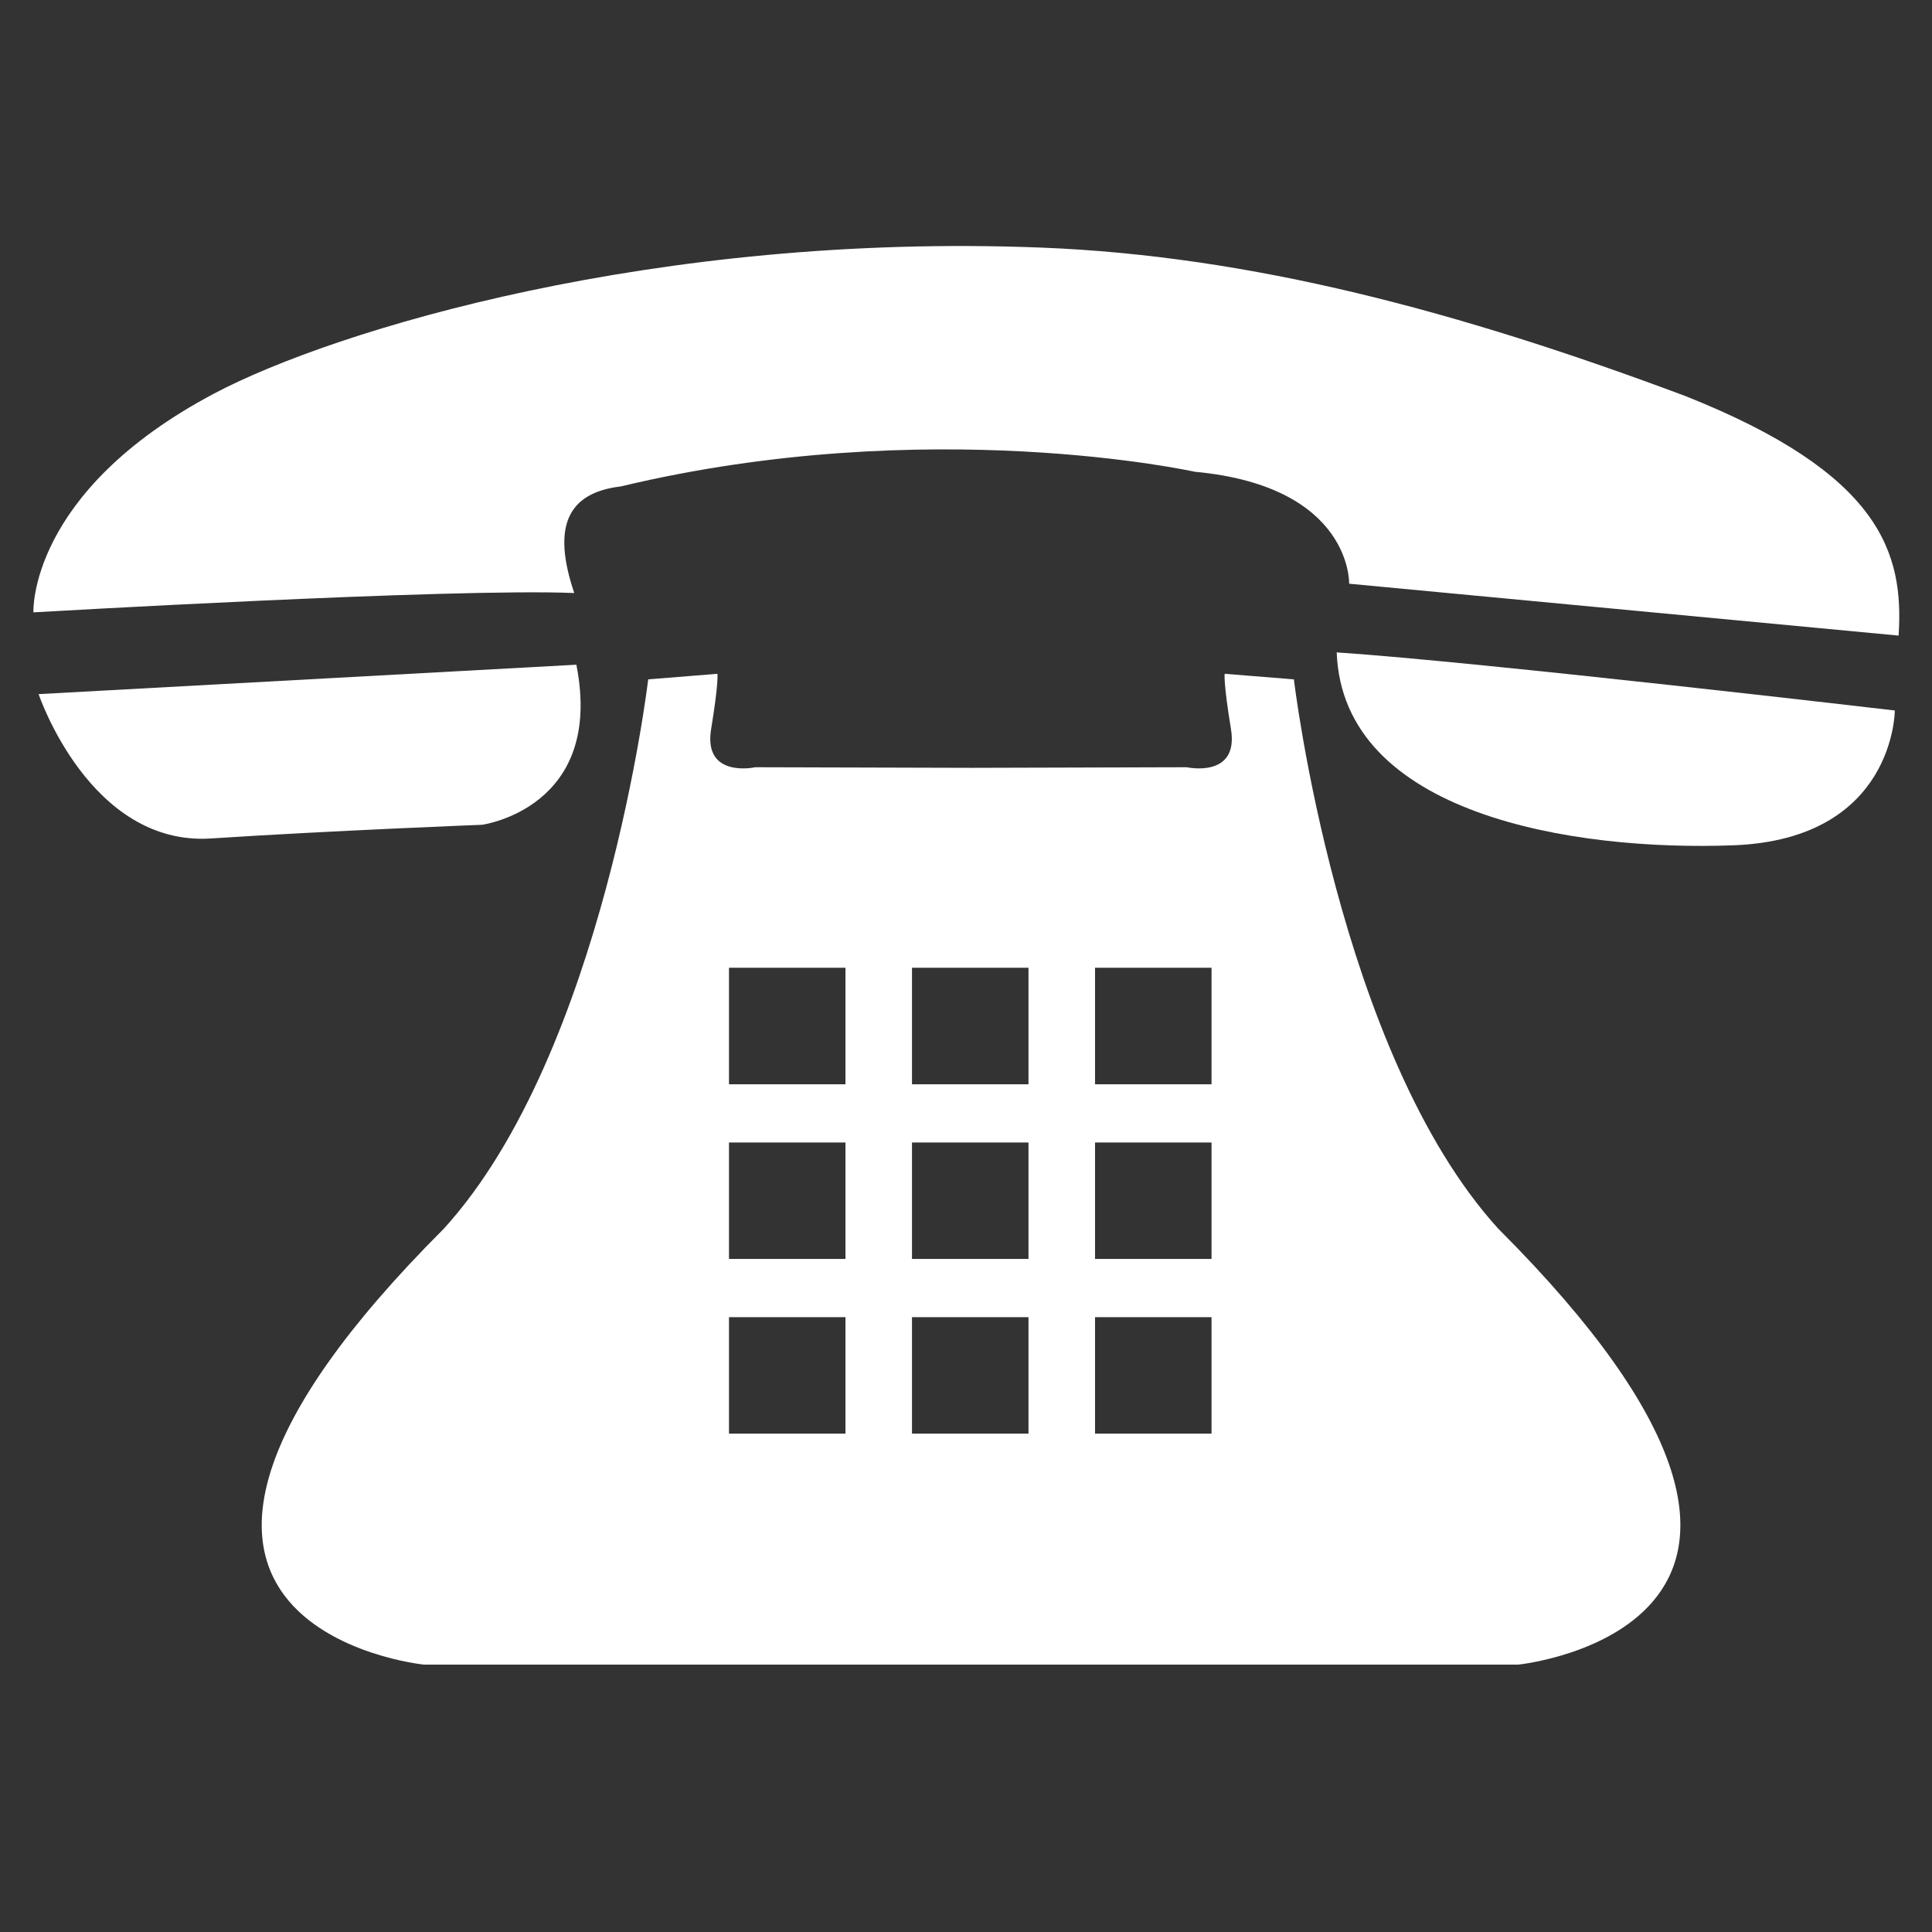
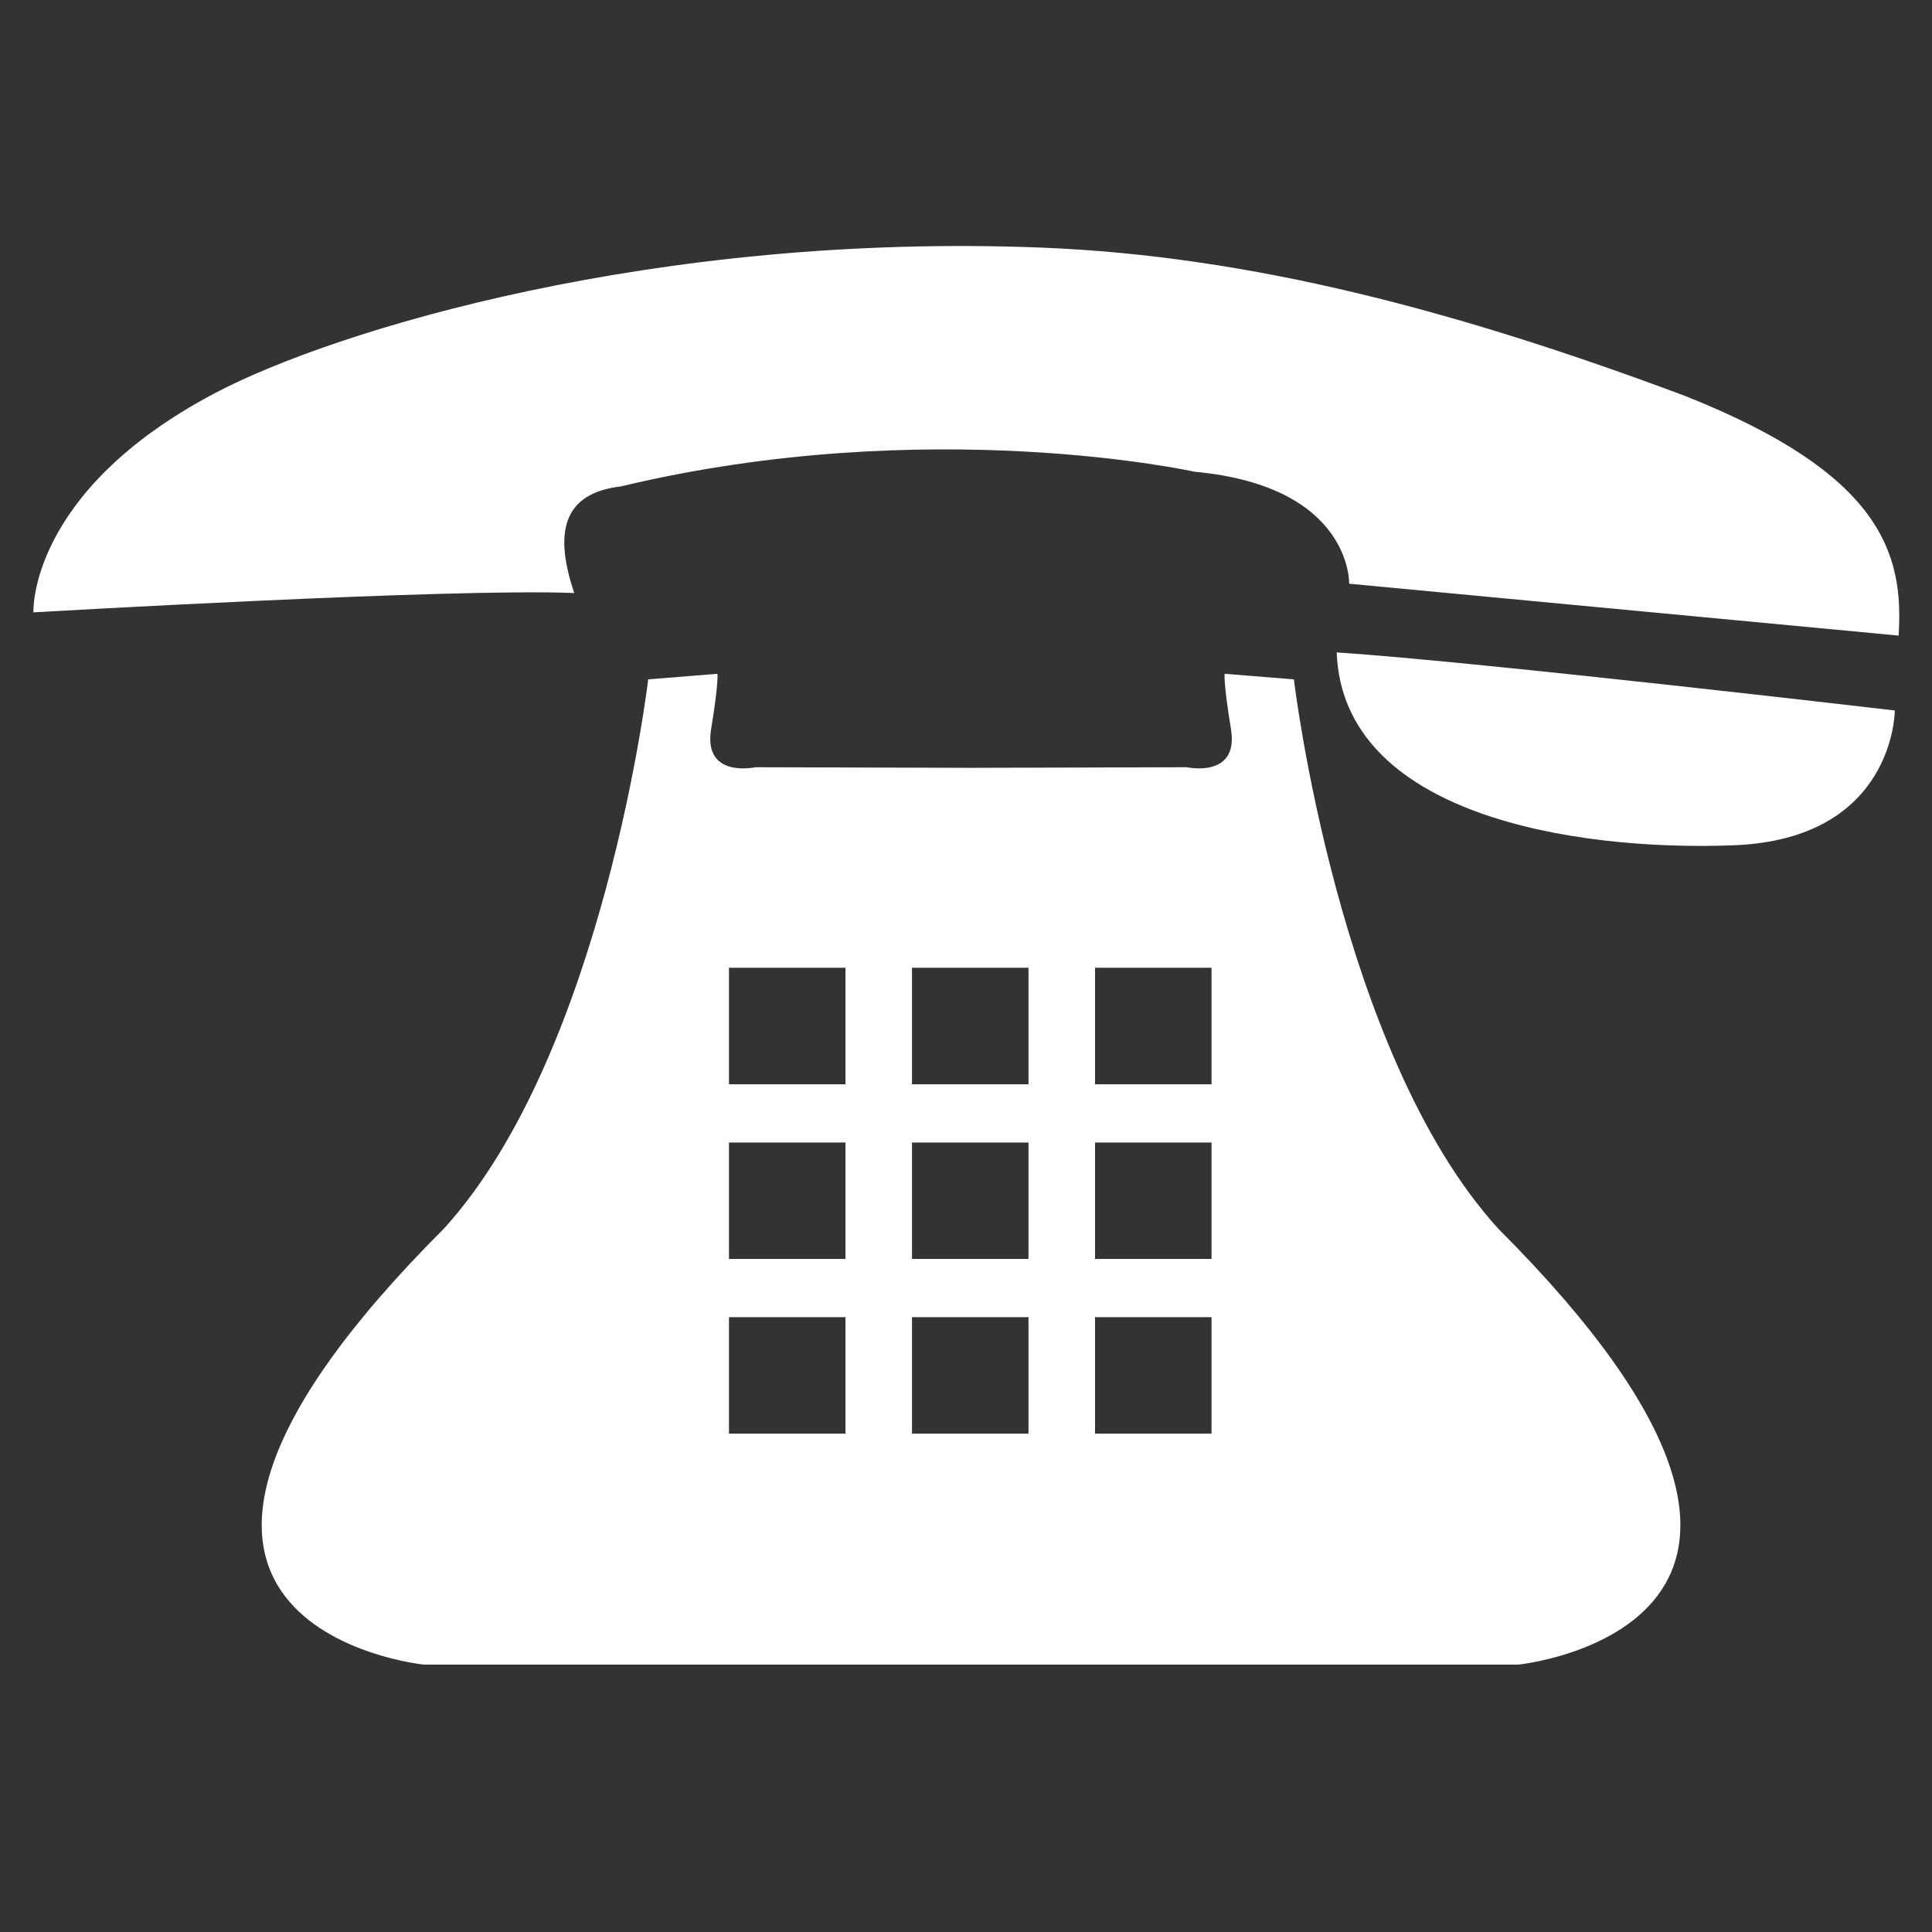
<svg xmlns="http://www.w3.org/2000/svg" version="1.1" id="Layer_1" x="0px" y="0px" width="595.279px" height="595.279px" viewBox="0 0 595.279 595.279" enable-background="new 0 0 595.279 595.279" xml:space="preserve">
  <rect x="0" y="0" width="595.279" height="595.279" fill="#333333" stroke="none" />
  <g>
    <path fill="#FFFFFF" d="M519.267,122.02C449.491,95.904,385.428,78.83,320.865,76.29c-118.573-4.679-217.613,25.268-254.838,44.938   c-57.471,30.427-55.732,67.448-55.732,67.448s129.497-7.537,166.644-5.951c-6.871-20.317-2.256-30.886,14.375-32.856   c94.909-22.691,176.801-4.512,176.801-4.512c48.524,4.493,47.579,34.495,47.579,34.495l169.295,15.987   C586.644,170.515,579.737,146.038,519.267,122.02z" />
    <path fill="#FFFFFF" d="M534.132,260.448c49.716-1.897,49.687-41.533,49.687-41.533s-127.507-14.936-171.958-17.902   C413.695,250.869,484.394,262.325,534.132,260.448z" />
-     <path fill="#FFFFFF" d="M177.585,204.807L11.899,213.87c0,0,15.747,46.891,53.097,44.476c37.331-2.429,83.523-4.216,83.523-4.216   S186.323,249.009,177.585,204.807z" />
    <path fill="#FFFFFF" d="M398.667,209.322l-21.33-1.716c0,0-0.437,2.544,1.938,17c2.544,15.362-13.624,11.79-13.624,11.79   l-66.457,0.185l-66.468-0.185c0,0-16.152,3.573-13.612-11.79c2.378-14.455,1.935-17,1.935-17l-21.327,1.716   c0,0-13.601,114.941-62.915,169.2C14.144,501.161,130.635,512.9,130.635,512.9H231.04h136.312h100.394   c0,0,116.503-11.738-6.16-134.378C412.276,324.263,398.667,209.322,398.667,209.322z M260.498,441.735h-35.885v-35.893h35.885   V441.735z M260.498,387.899h-35.885v-35.878h35.885V387.899z M260.498,334.085h-35.885v-35.899h35.885V334.085z M316.893,441.735   h-35.894v-35.893h35.894V441.735z M316.893,387.899h-35.894v-35.878h35.894V387.899z M316.893,334.085h-35.894v-35.899h35.894   V334.085z M373.291,441.735h-35.894v-35.893h35.894V441.735z M373.291,387.899h-35.894v-35.878h35.894V387.899z M373.291,334.085   h-35.894v-35.899h35.894V334.085z" />
  </g>
</svg>